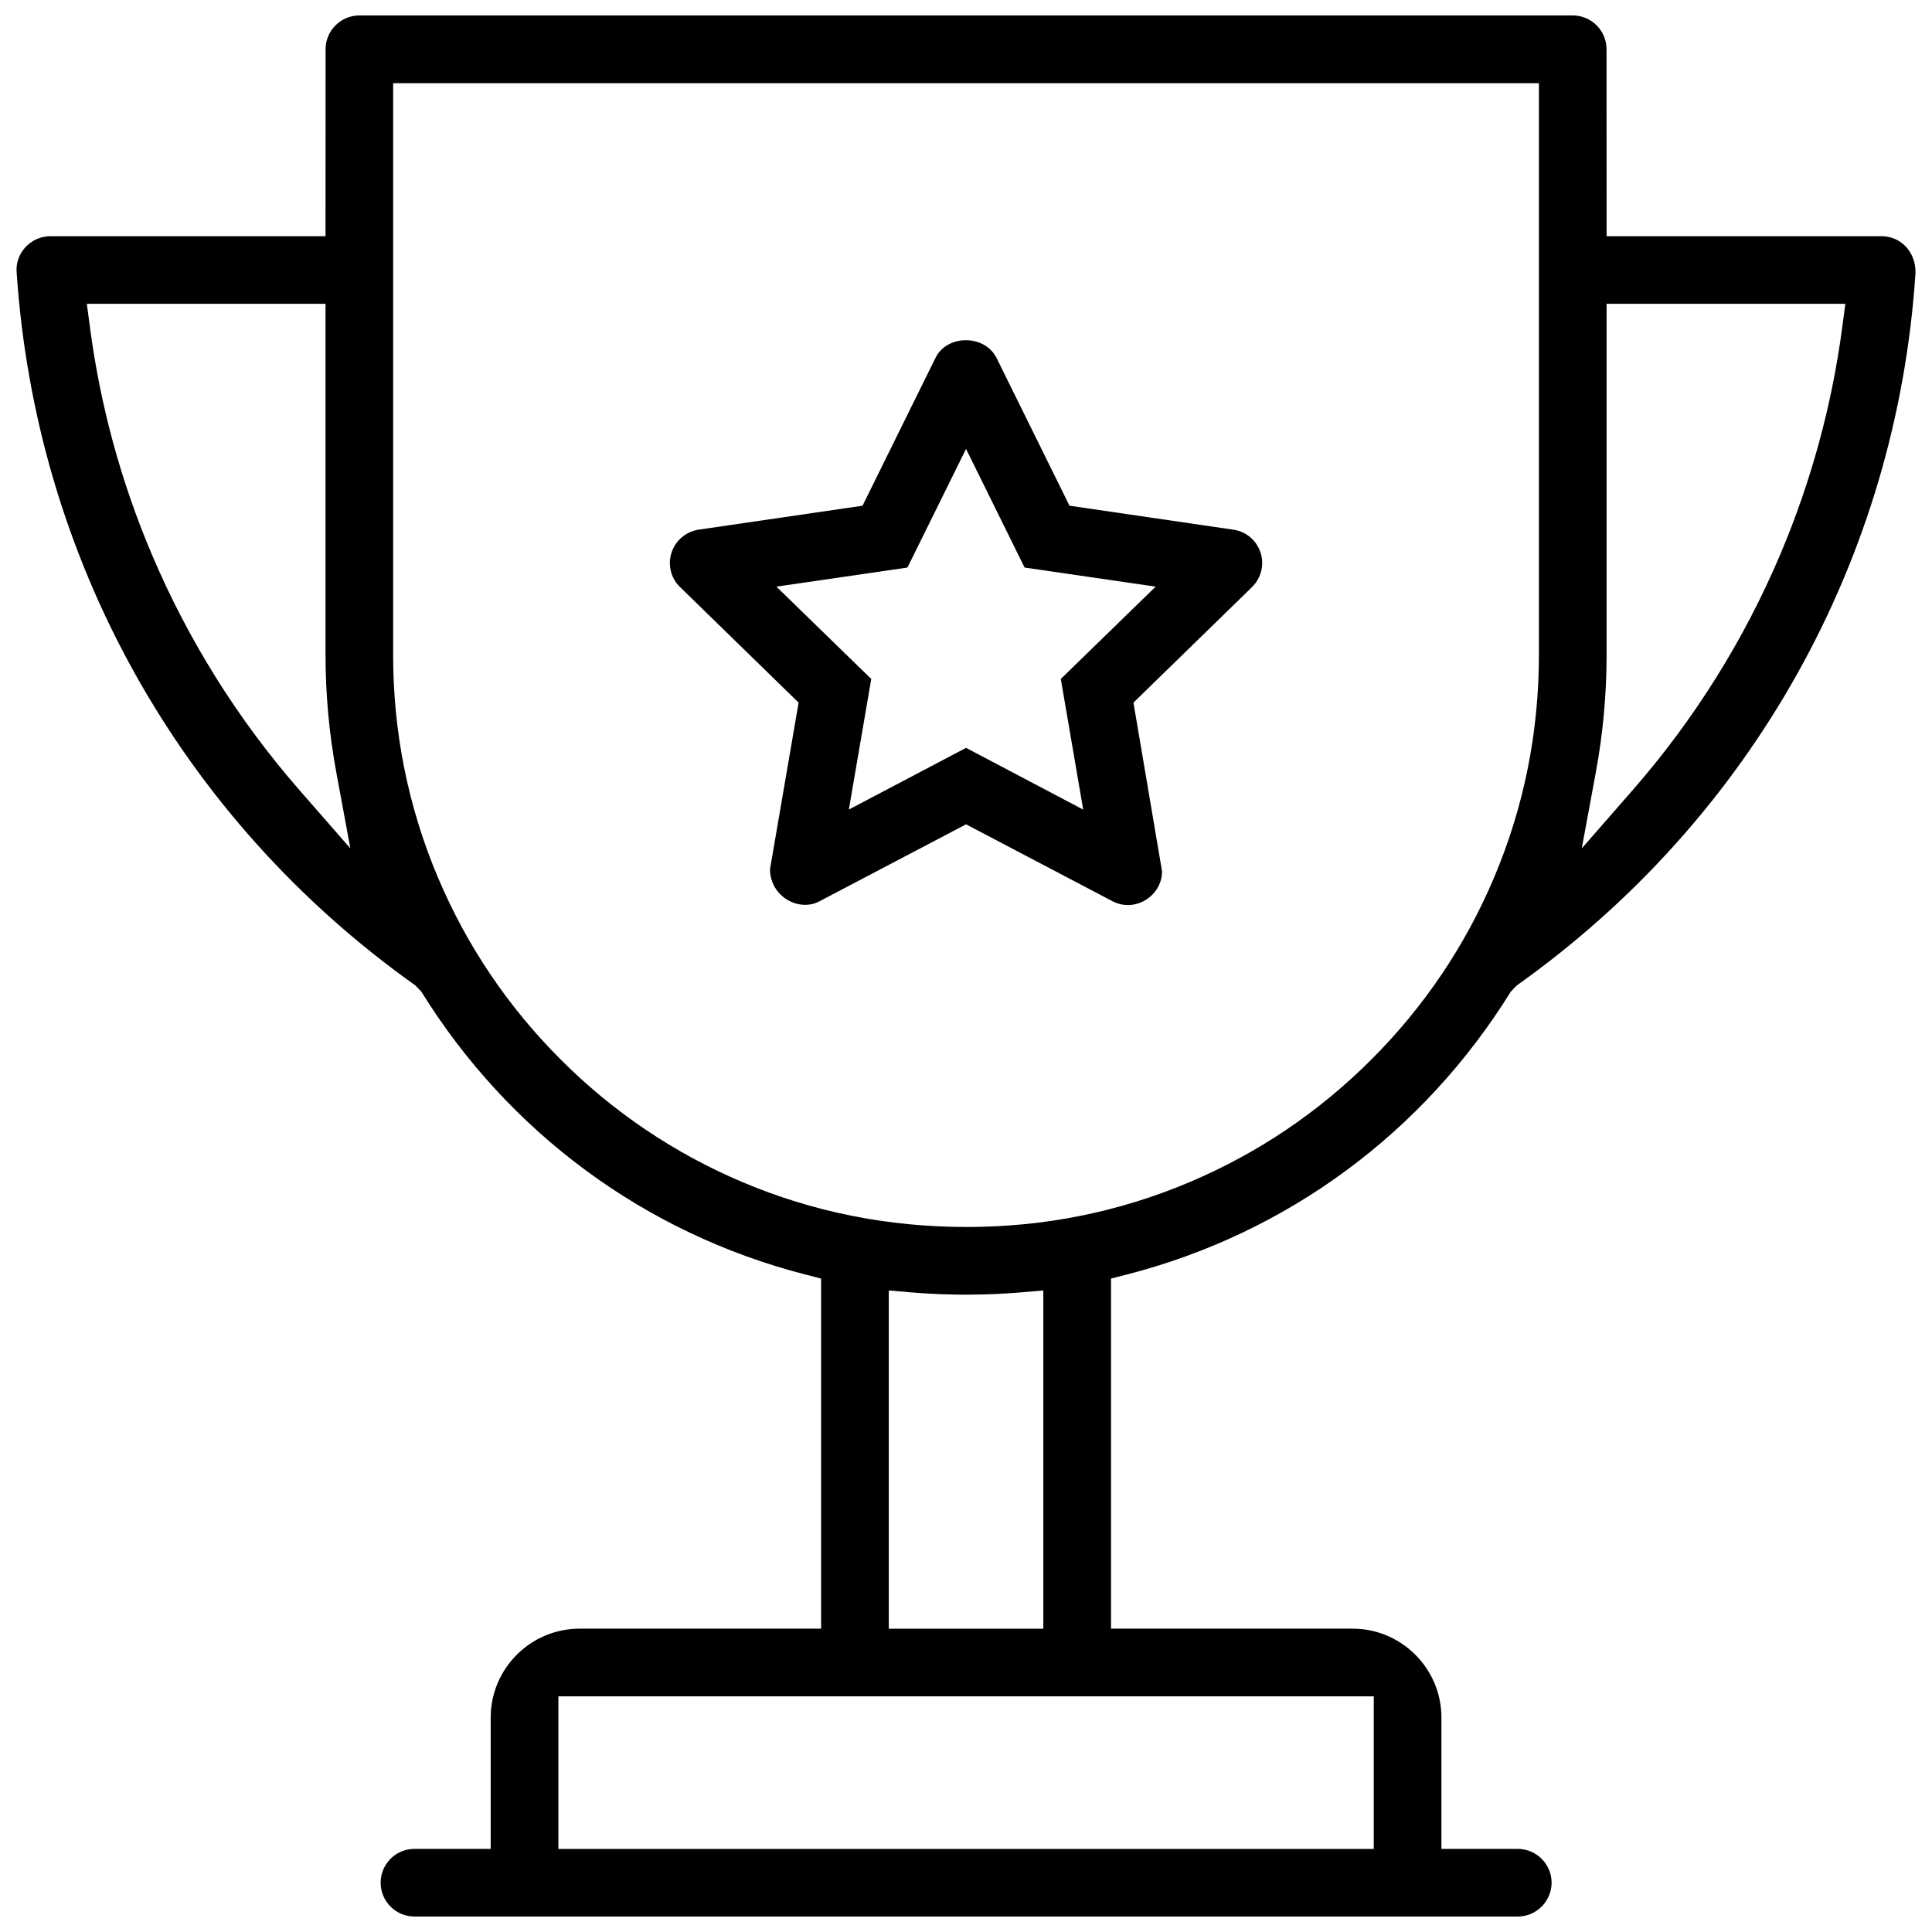
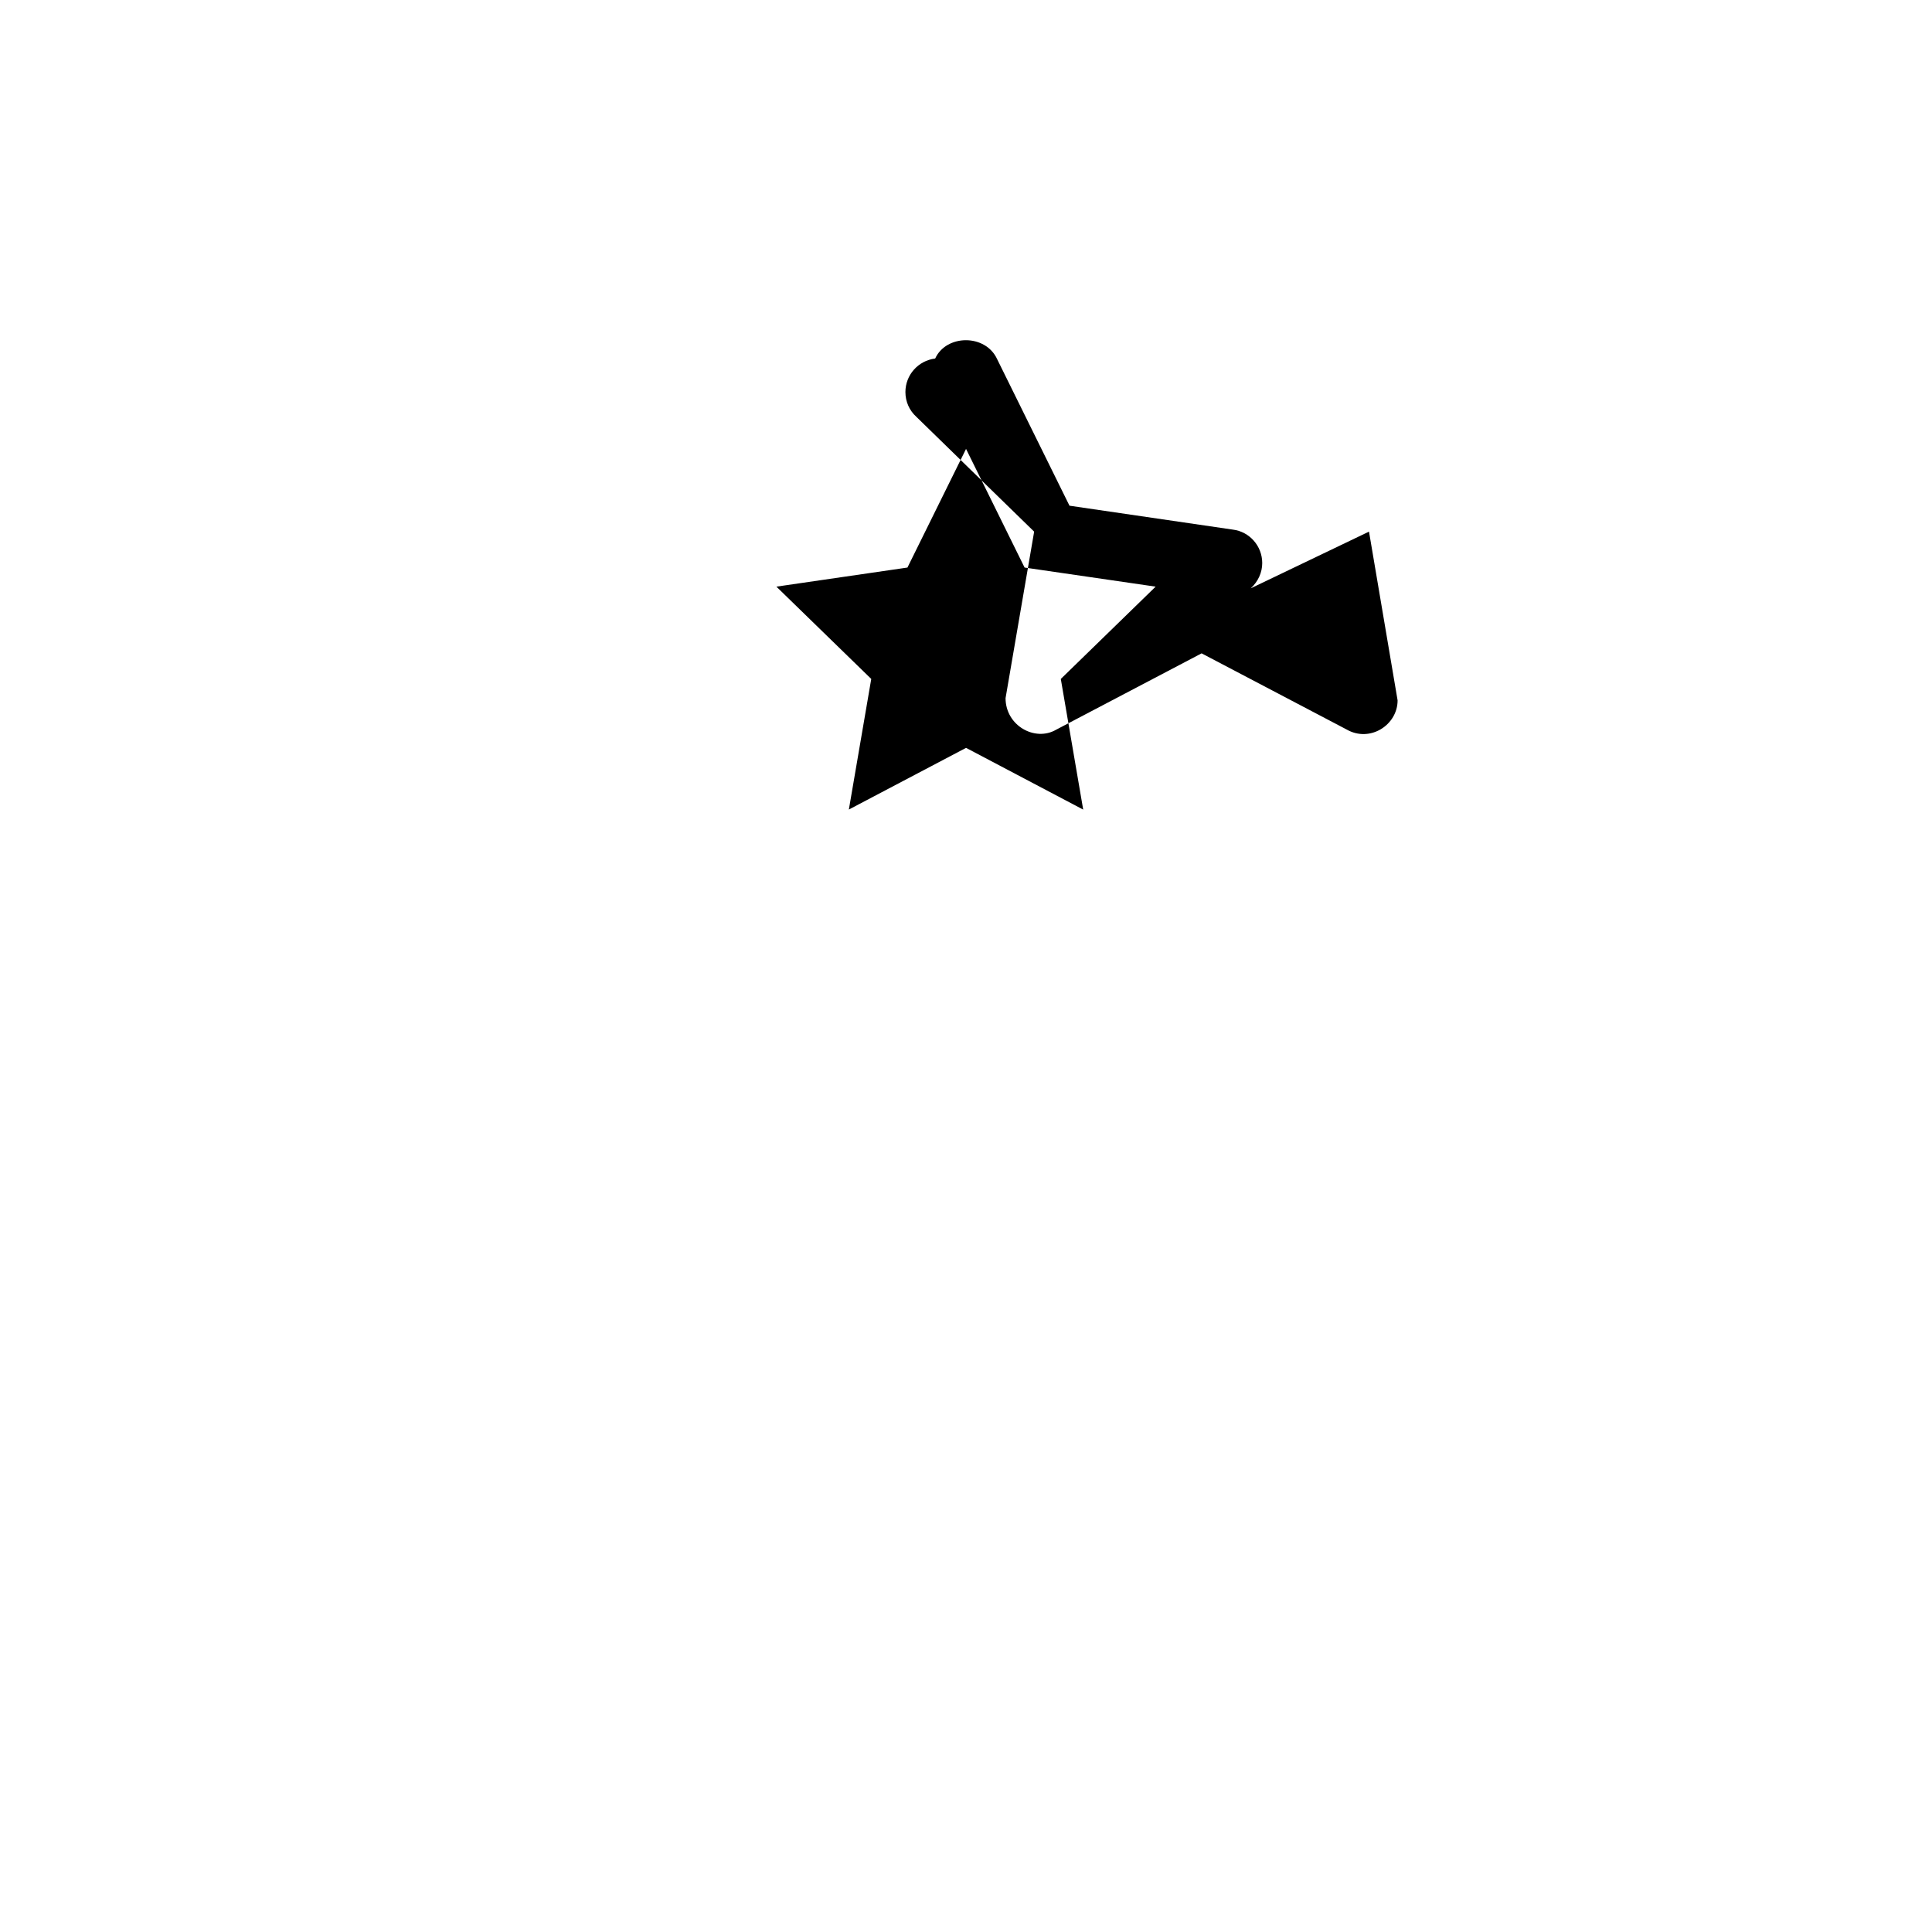
<svg xmlns="http://www.w3.org/2000/svg" width="800px" height="800px" version="1.1" viewBox="144 144 512 512">
  <defs>
    <clipPath id="a">
-       <path d="m148.09 148.09h503.81v503.81h-503.81z" />
-     </clipPath>
+       </clipPath>
  </defs>
  <g clip-path="url(#a)">
    <path d="m442.66 481.75c42.406-10.902 78.52-37.531 101.72-74.953l1.535-1.613c62.27-44.203 100.8-113.08 105.72-188.98 0.031-5.566-3.996-9.578-8.934-9.609h-72.938l-0.016-49.555c0-4.922-4.012-8.949-8.949-8.949l-321.55 0.004c-4.949 0-8.965 4.027-8.965 8.949l-0.016 49.555-72.949-0.004c-4.922 0.031-8.949 4.043-8.949 8.965 4.949 76.535 43.48 145.42 105.75 189.62l1.535 1.613c23.199 37.422 59.316 64.051 101.72 74.953l4.227 1.09v92.773h-63.992c-12.992 0-23.57 10.578-23.57 23.555v34.809h-20.219c-4.938 0-8.949 4.027-8.949 8.965 0 4.934 4.012 8.965 8.949 8.965h292.39c4.938 0 8.965-4.027 8.98-8.98-0.016-4.922-4.043-8.949-8.98-8.949h-20.219v-34.809c0-12.977-10.578-23.555-23.555-23.555h-64.008v-92.773zm124.26-133.13c1.891-10.227 2.844-20.664 2.844-31.027v-93.078h63.27l-0.844 6.367c-2.738 20.633-8.242 40.742-16.312 59.84-9.672 22.863-22.848 43.926-39.176 62.637l-13.516 15.469zm-343.59 4.738c-16.328-18.711-29.504-39.773-39.176-62.637-8.086-19.094-13.578-39.238-16.297-59.84l-0.844-6.367h63.254v93.082c0 10.363 0.953 20.805 2.844 31.027l3.734 20.203zm284.73 240.19v40.438h-216.08v-40.438zm-128.52-17.926v-89.637l6.106 0.523c9.824 0.832 19.91 0.738 28.738 0l6.106-0.523v89.637zm20.723-106.46c-21.016 0-40.867-3.996-59.5-11.887-18.066-7.641-34.27-18.574-48.188-32.504-13.914-13.914-24.863-30.121-32.488-48.168-7.902-18.664-11.902-38.516-11.902-59.008v-151.54h303.64v151.54c0 20.496-3.996 40.344-11.902 59.008-7.625 18.035-18.559 34.254-32.488 48.168-13.914 13.93-30.121 24.863-48.188 32.504-18.625 7.891-38.461 11.887-58.988 11.887z" />
  </g>
-   <path d="m475.46 299.91c1.969-1.797 3.043-4.211 3.043-6.703 0-4.488-3.352-8.316-7.781-8.855l-43.297-6.336-19.172-38.836c-3.09-6.734-13.484-6.598-16.422-0.168l-19.25 39.008-43.172 6.305c-4.551 0.57-7.887 4.398-7.887 8.887 0 2.519 1.031 4.875 2.922 6.582l31.195 30.41-7.578 44.125c0 7.289 7.797 11.621 13.406 8.363l38.547-20.234 38.363 20.141c6.242 3.629 13.59-1.168 13.578-7.688l-7.578-44.711zm-50.336 24.016 5.934 34.625-31.043-16.359-31.059 16.344 5.934-34.609-25.137-24.461 34.73-5.059 15.527-31.441 15.516 31.441 34.73 5.059z" />
+   <path d="m475.46 299.91c1.969-1.797 3.043-4.211 3.043-6.703 0-4.488-3.352-8.316-7.781-8.855l-43.297-6.336-19.172-38.836c-3.09-6.734-13.484-6.598-16.422-0.168c-4.551 0.57-7.887 4.398-7.887 8.887 0 2.519 1.031 4.875 2.922 6.582l31.195 30.41-7.578 44.125c0 7.289 7.797 11.621 13.406 8.363l38.547-20.234 38.363 20.141c6.242 3.629 13.59-1.168 13.578-7.688l-7.578-44.711zm-50.336 24.016 5.934 34.625-31.043-16.359-31.059 16.344 5.934-34.609-25.137-24.461 34.73-5.059 15.527-31.441 15.516 31.441 34.73 5.059z" />
</svg>